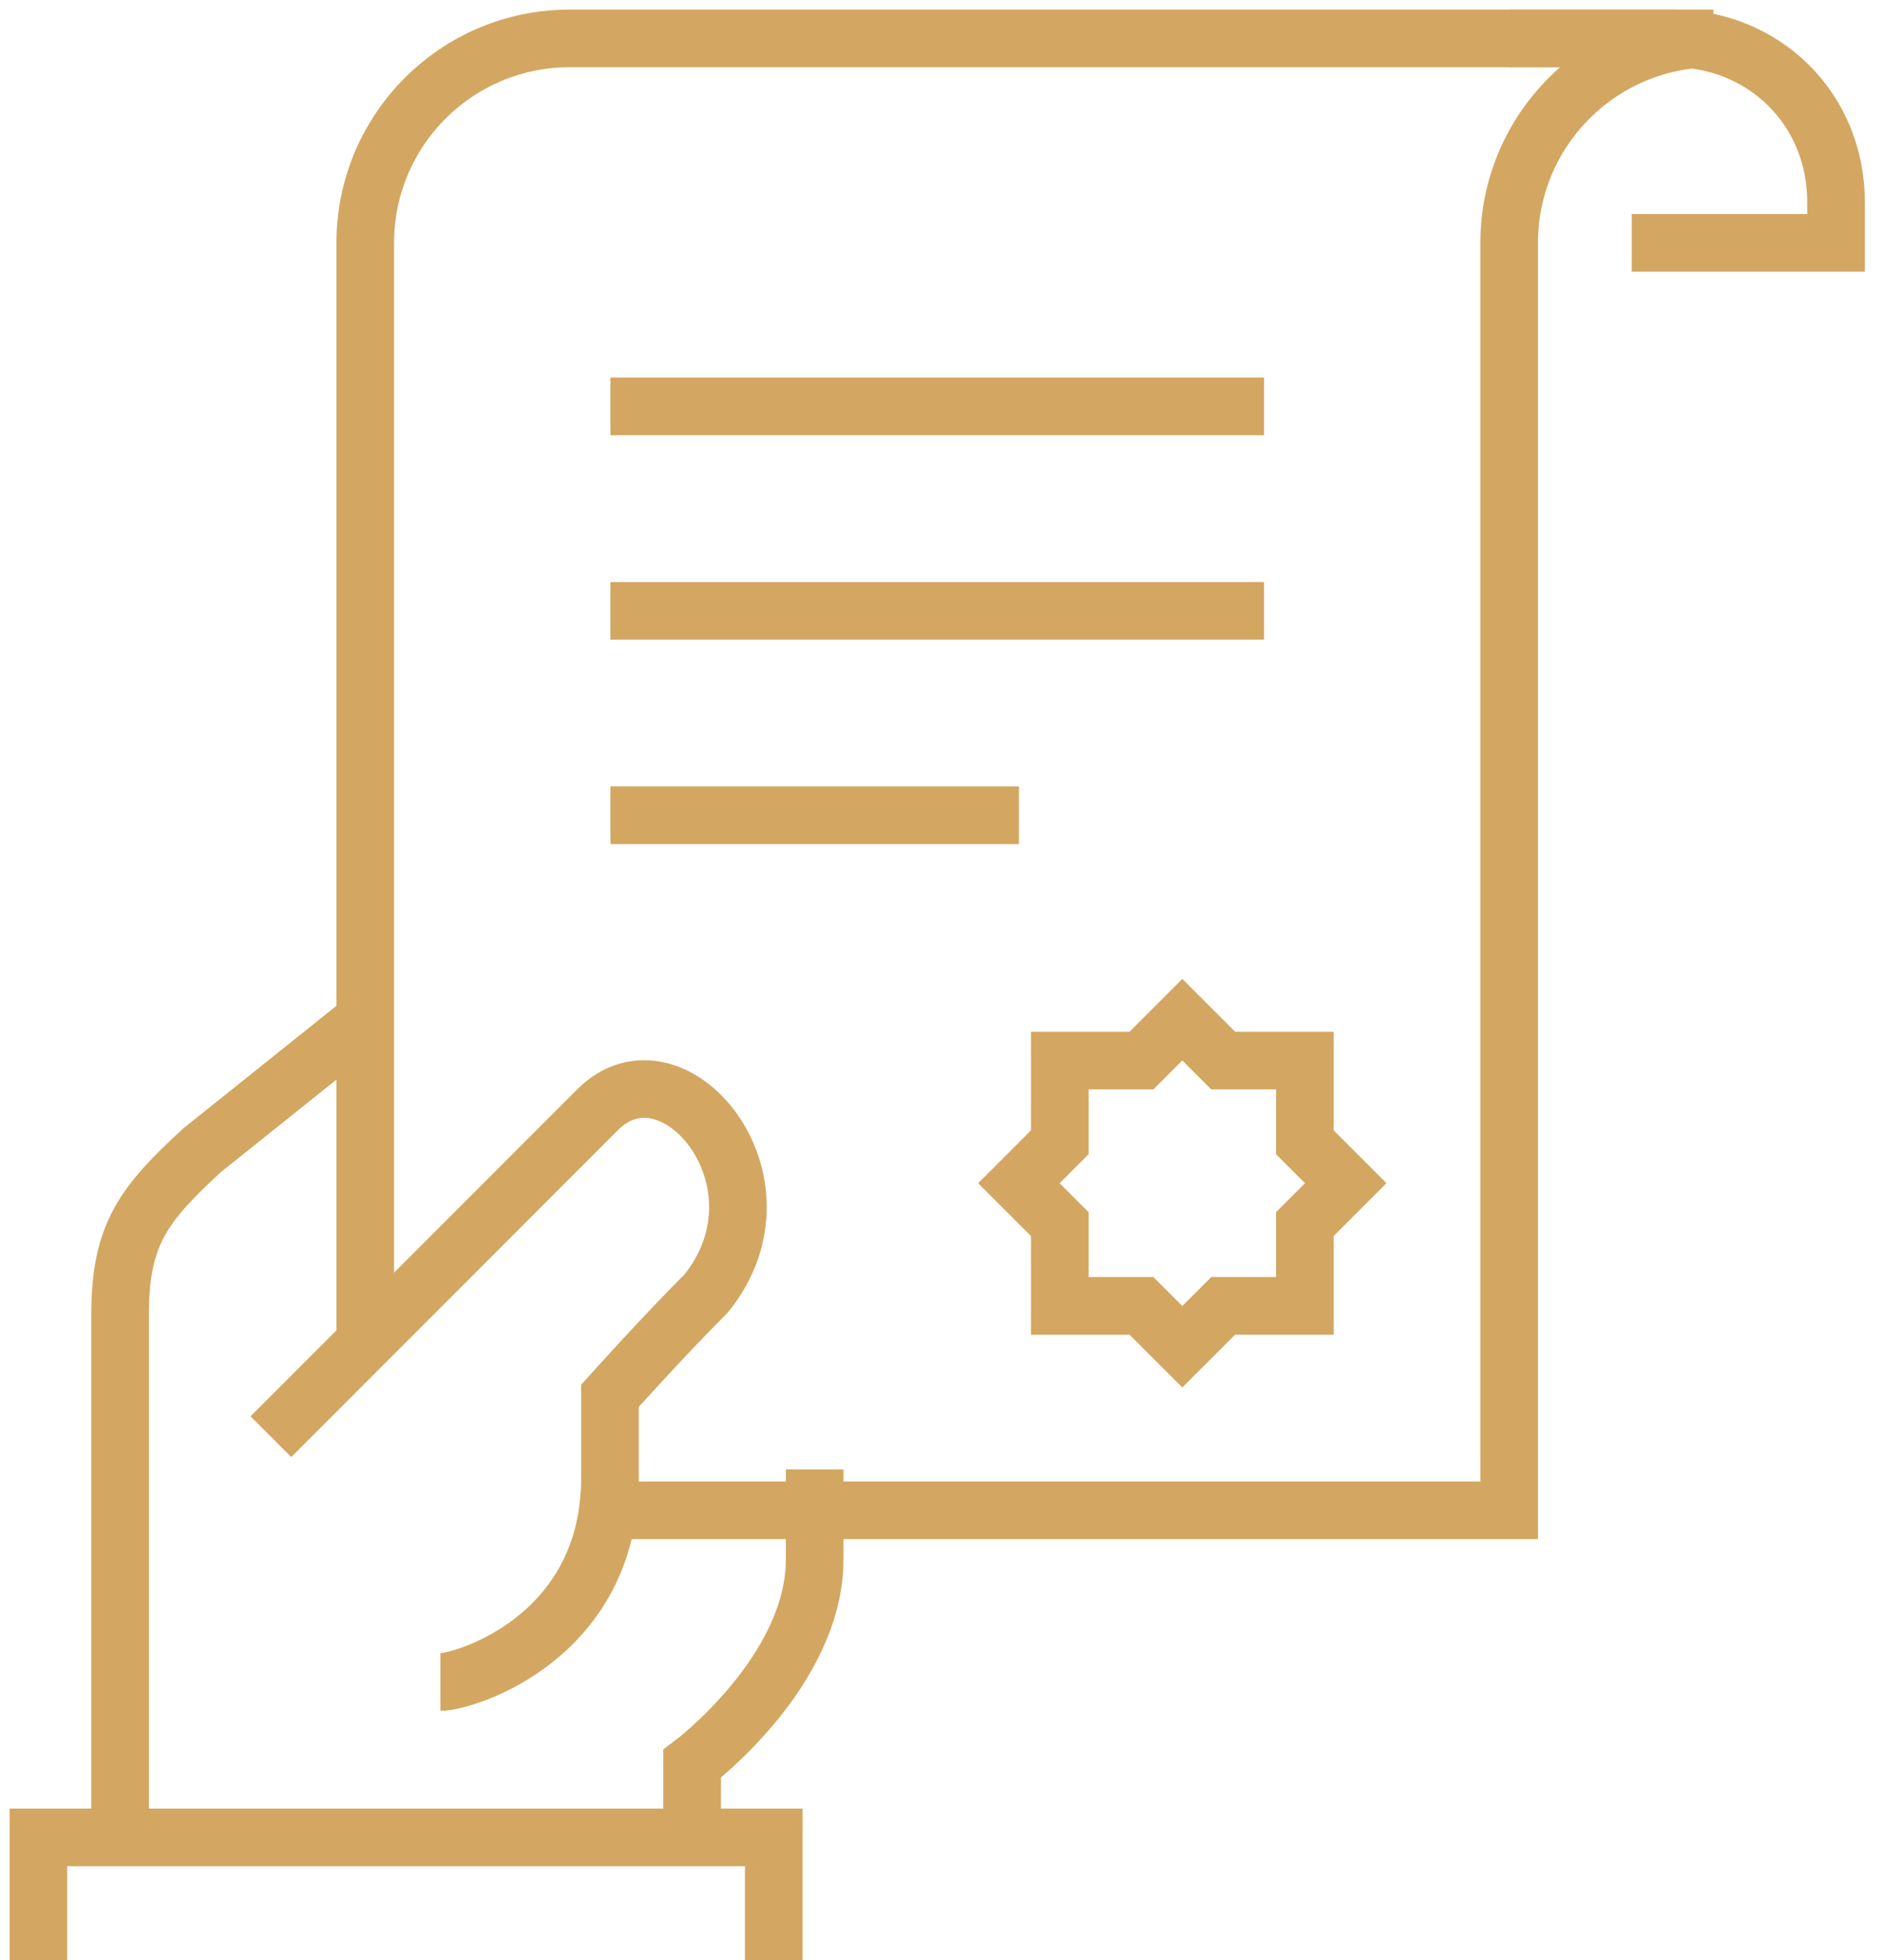
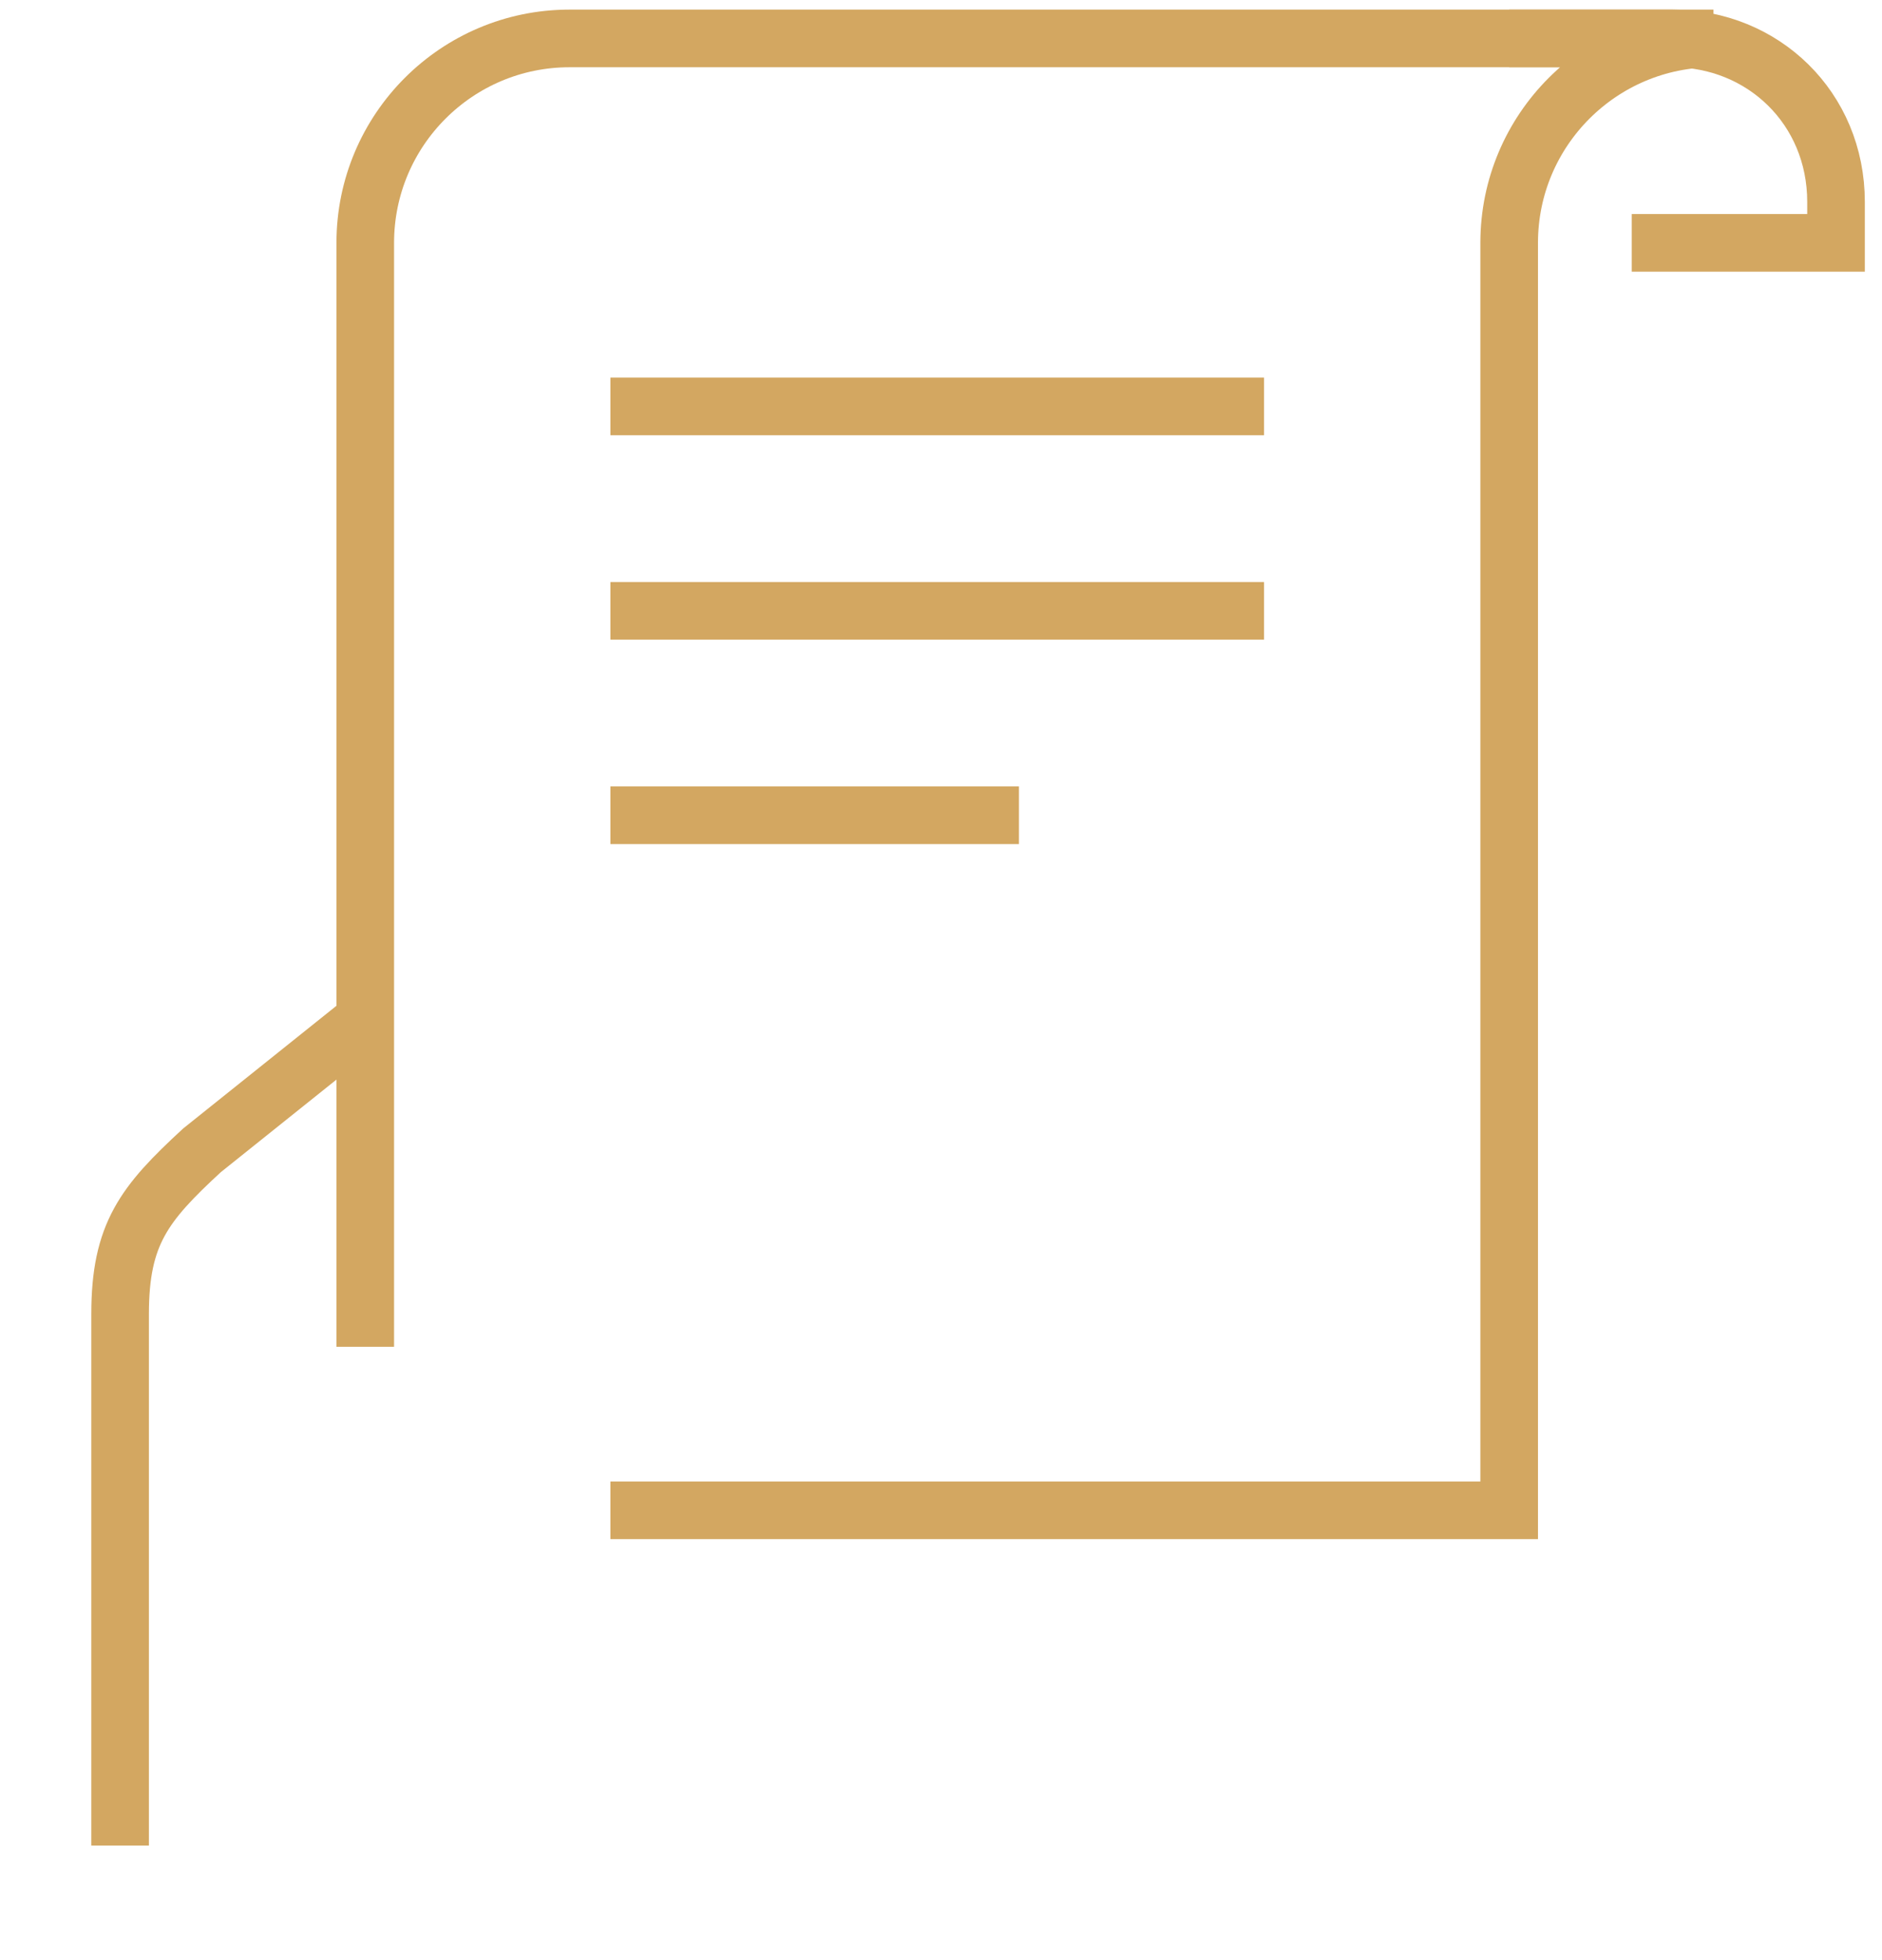
<svg xmlns="http://www.w3.org/2000/svg" width="49" height="51" viewBox="0 0 49 51" fill="none">
-   <path d="M18.02 47.809V45.894C18.02 45.894 21.211 43.5 21.211 40.574V38.234" stroke="#D3A761" stroke-width="1.5" stroke-miterlimit="10" />
  <path d="M9.509 26.532L5.254 29.936C3.755 31.319 3.127 32.106 3.127 34.191V48.021" stroke="#D3A761" stroke-width="1.5" stroke-miterlimit="10" />
-   <path d="M1 51V47.809H20.146V51" stroke="#D3A761" stroke-width="1.5" stroke-miterlimit="10" />
-   <path d="M7.053 37.383L15.562 28.872C17.52 26.915 20.732 30.734 18.392 33.649C17.243 34.798 15.881 36.319 15.881 36.319V38.447C15.881 42.617 12.095 43.766 11.467 43.766" stroke="#D3A761" stroke-width="1.5" stroke-miterlimit="10" />
  <path d="M42.484 6.319H47.803V5.255C47.803 2.809 45.898 1 43.548 1H39.293" stroke="#D3A761" stroke-width="1.5" stroke-miterlimit="10" />
  <path d="M9.51 35.043V6.319C9.51 3.383 11.892 1 14.828 1H44.612C41.676 1 39.293 3.383 39.293 6.319V39.298H15.892" stroke="#D3A761" stroke-width="1.5" stroke-miterlimit="10" />
  <path d="M15.892 10.575H32.911" stroke="#D3A761" stroke-width="1.5" stroke-miterlimit="10" />
  <path d="M15.892 15.894H32.911" stroke="#D3A761" stroke-width="1.5" stroke-miterlimit="10" />
  <path d="M15.892 21.213H26.529" stroke="#D3A761" stroke-width="1.5" stroke-miterlimit="10" />
-   <path d="M30.783 26.532L31.847 27.596H33.974V29.723L35.038 30.787L33.974 31.851V33.979H31.847L30.783 35.042L29.719 33.979H27.592V31.851L26.528 30.787L27.592 29.723V27.596H29.719L30.783 26.532Z" stroke="#D3A761" stroke-width="1.5" stroke-miterlimit="10" />
</svg>